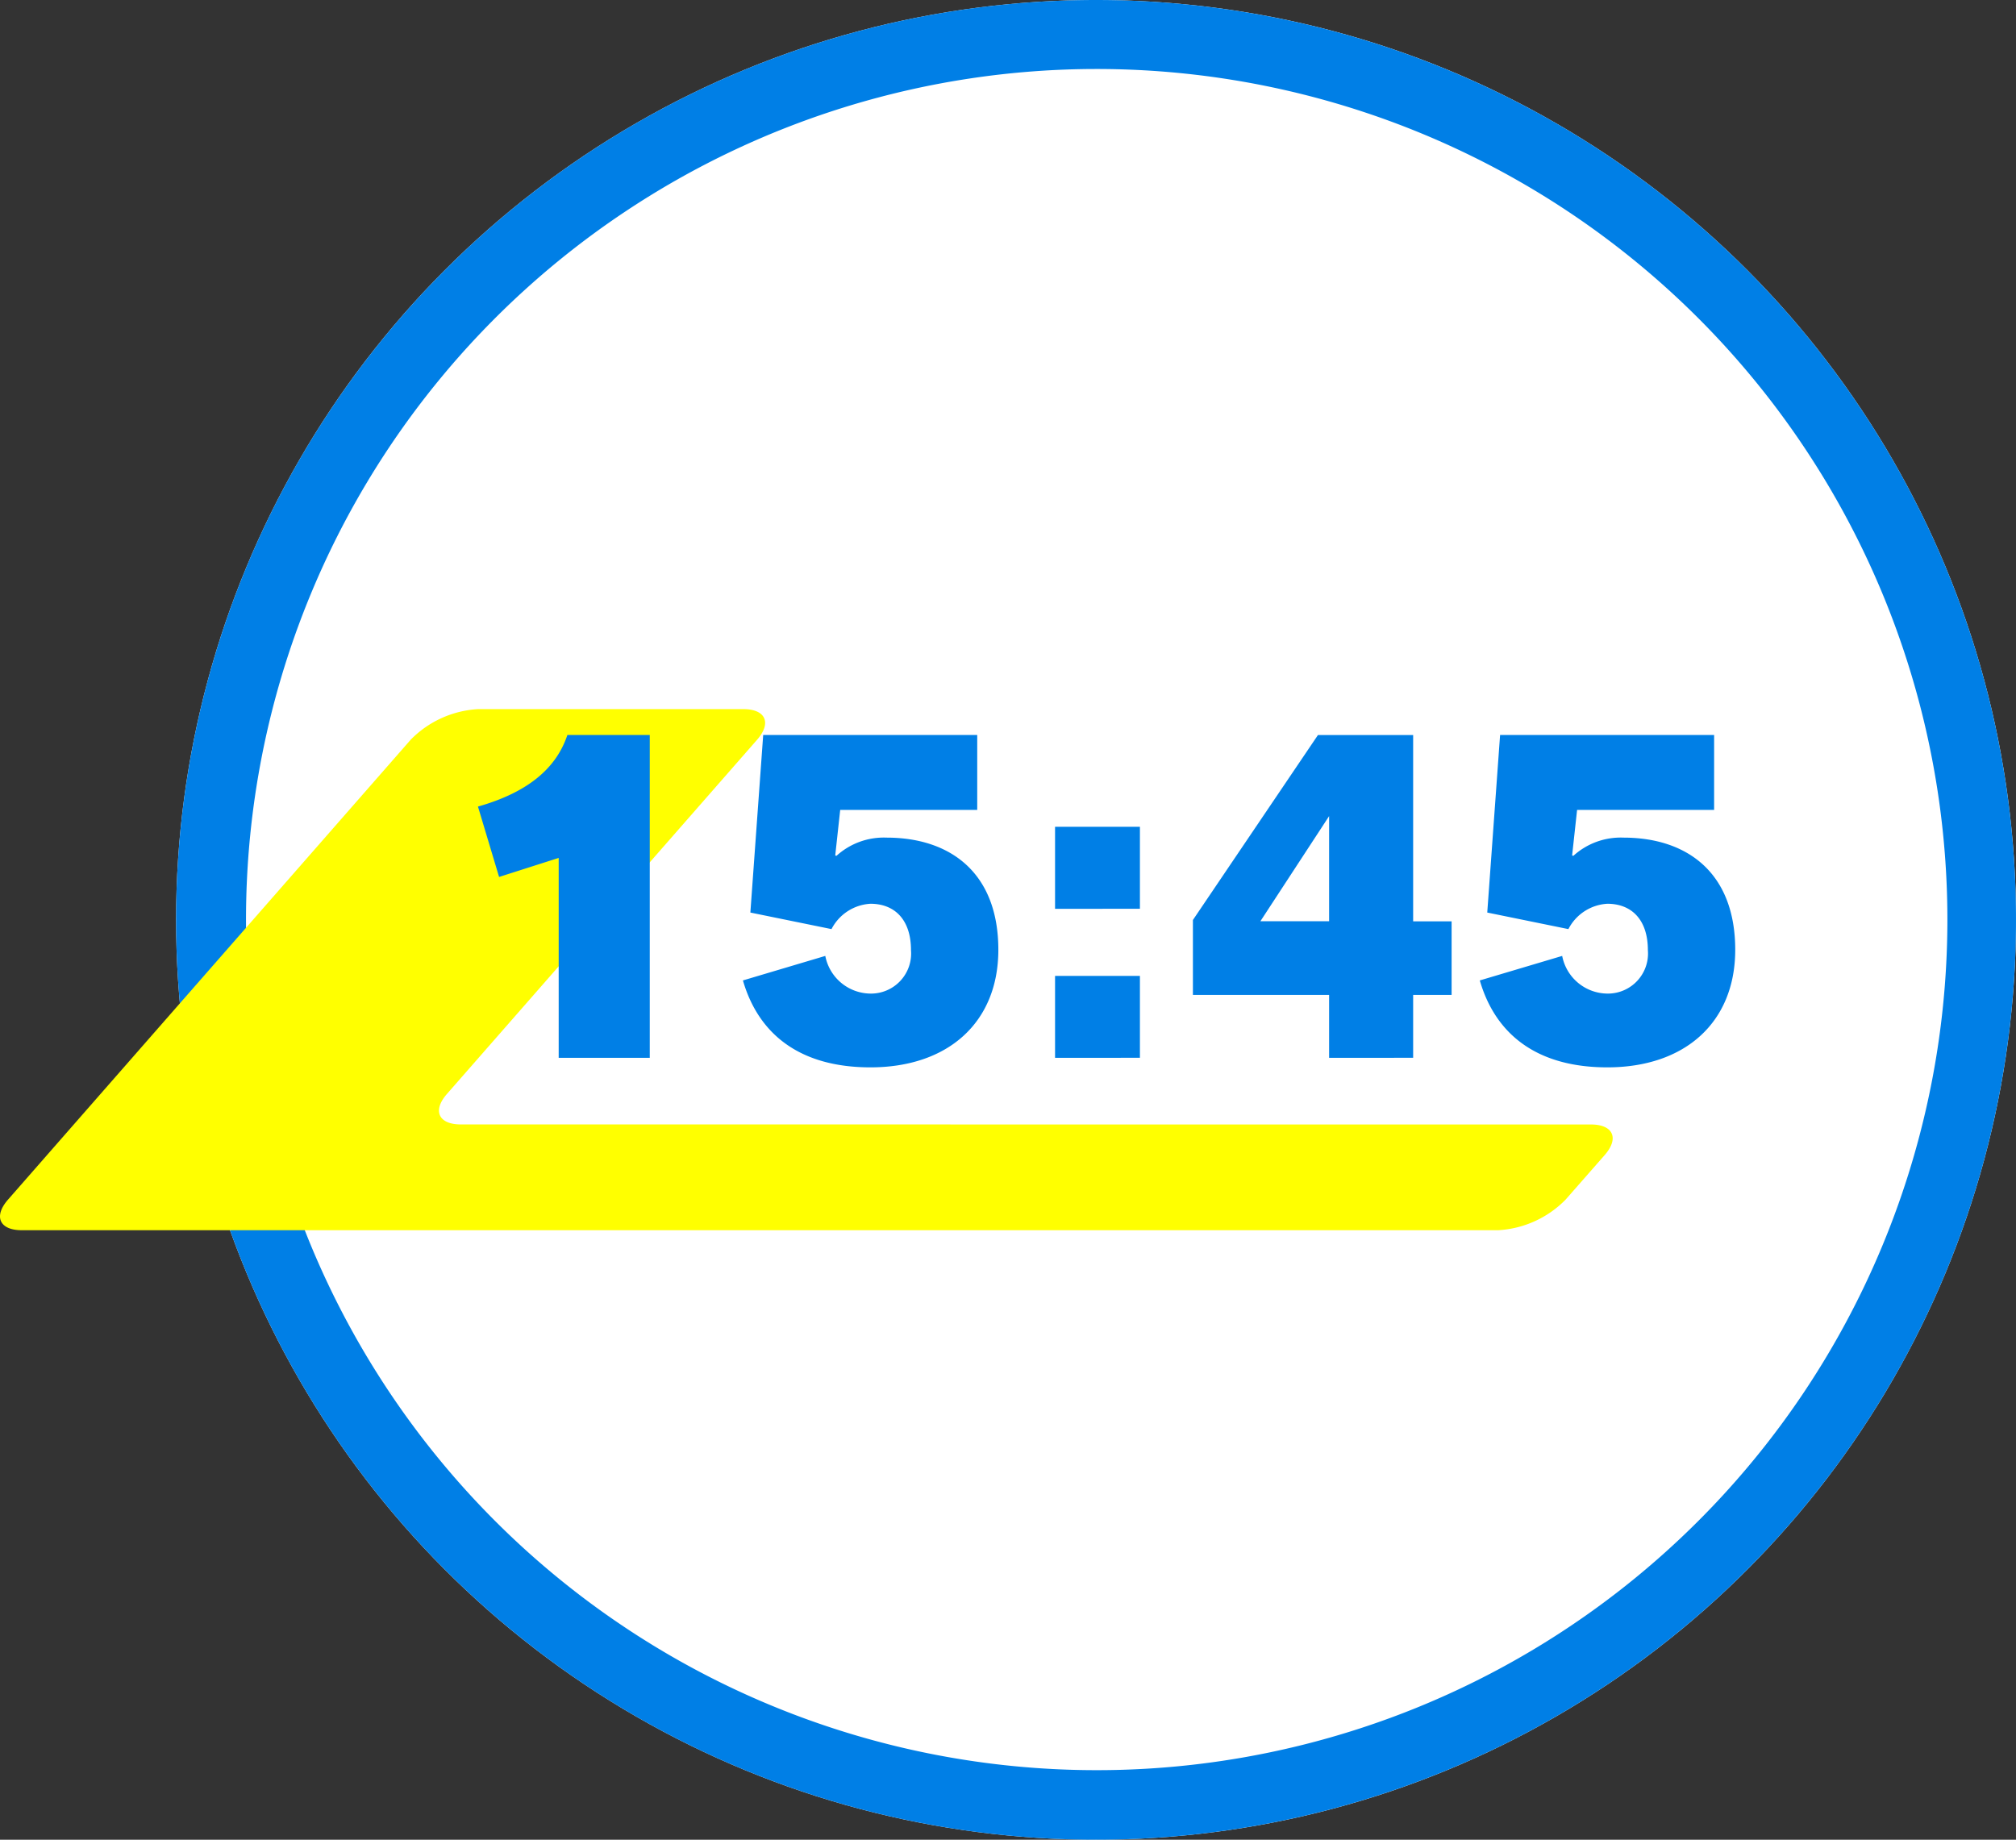
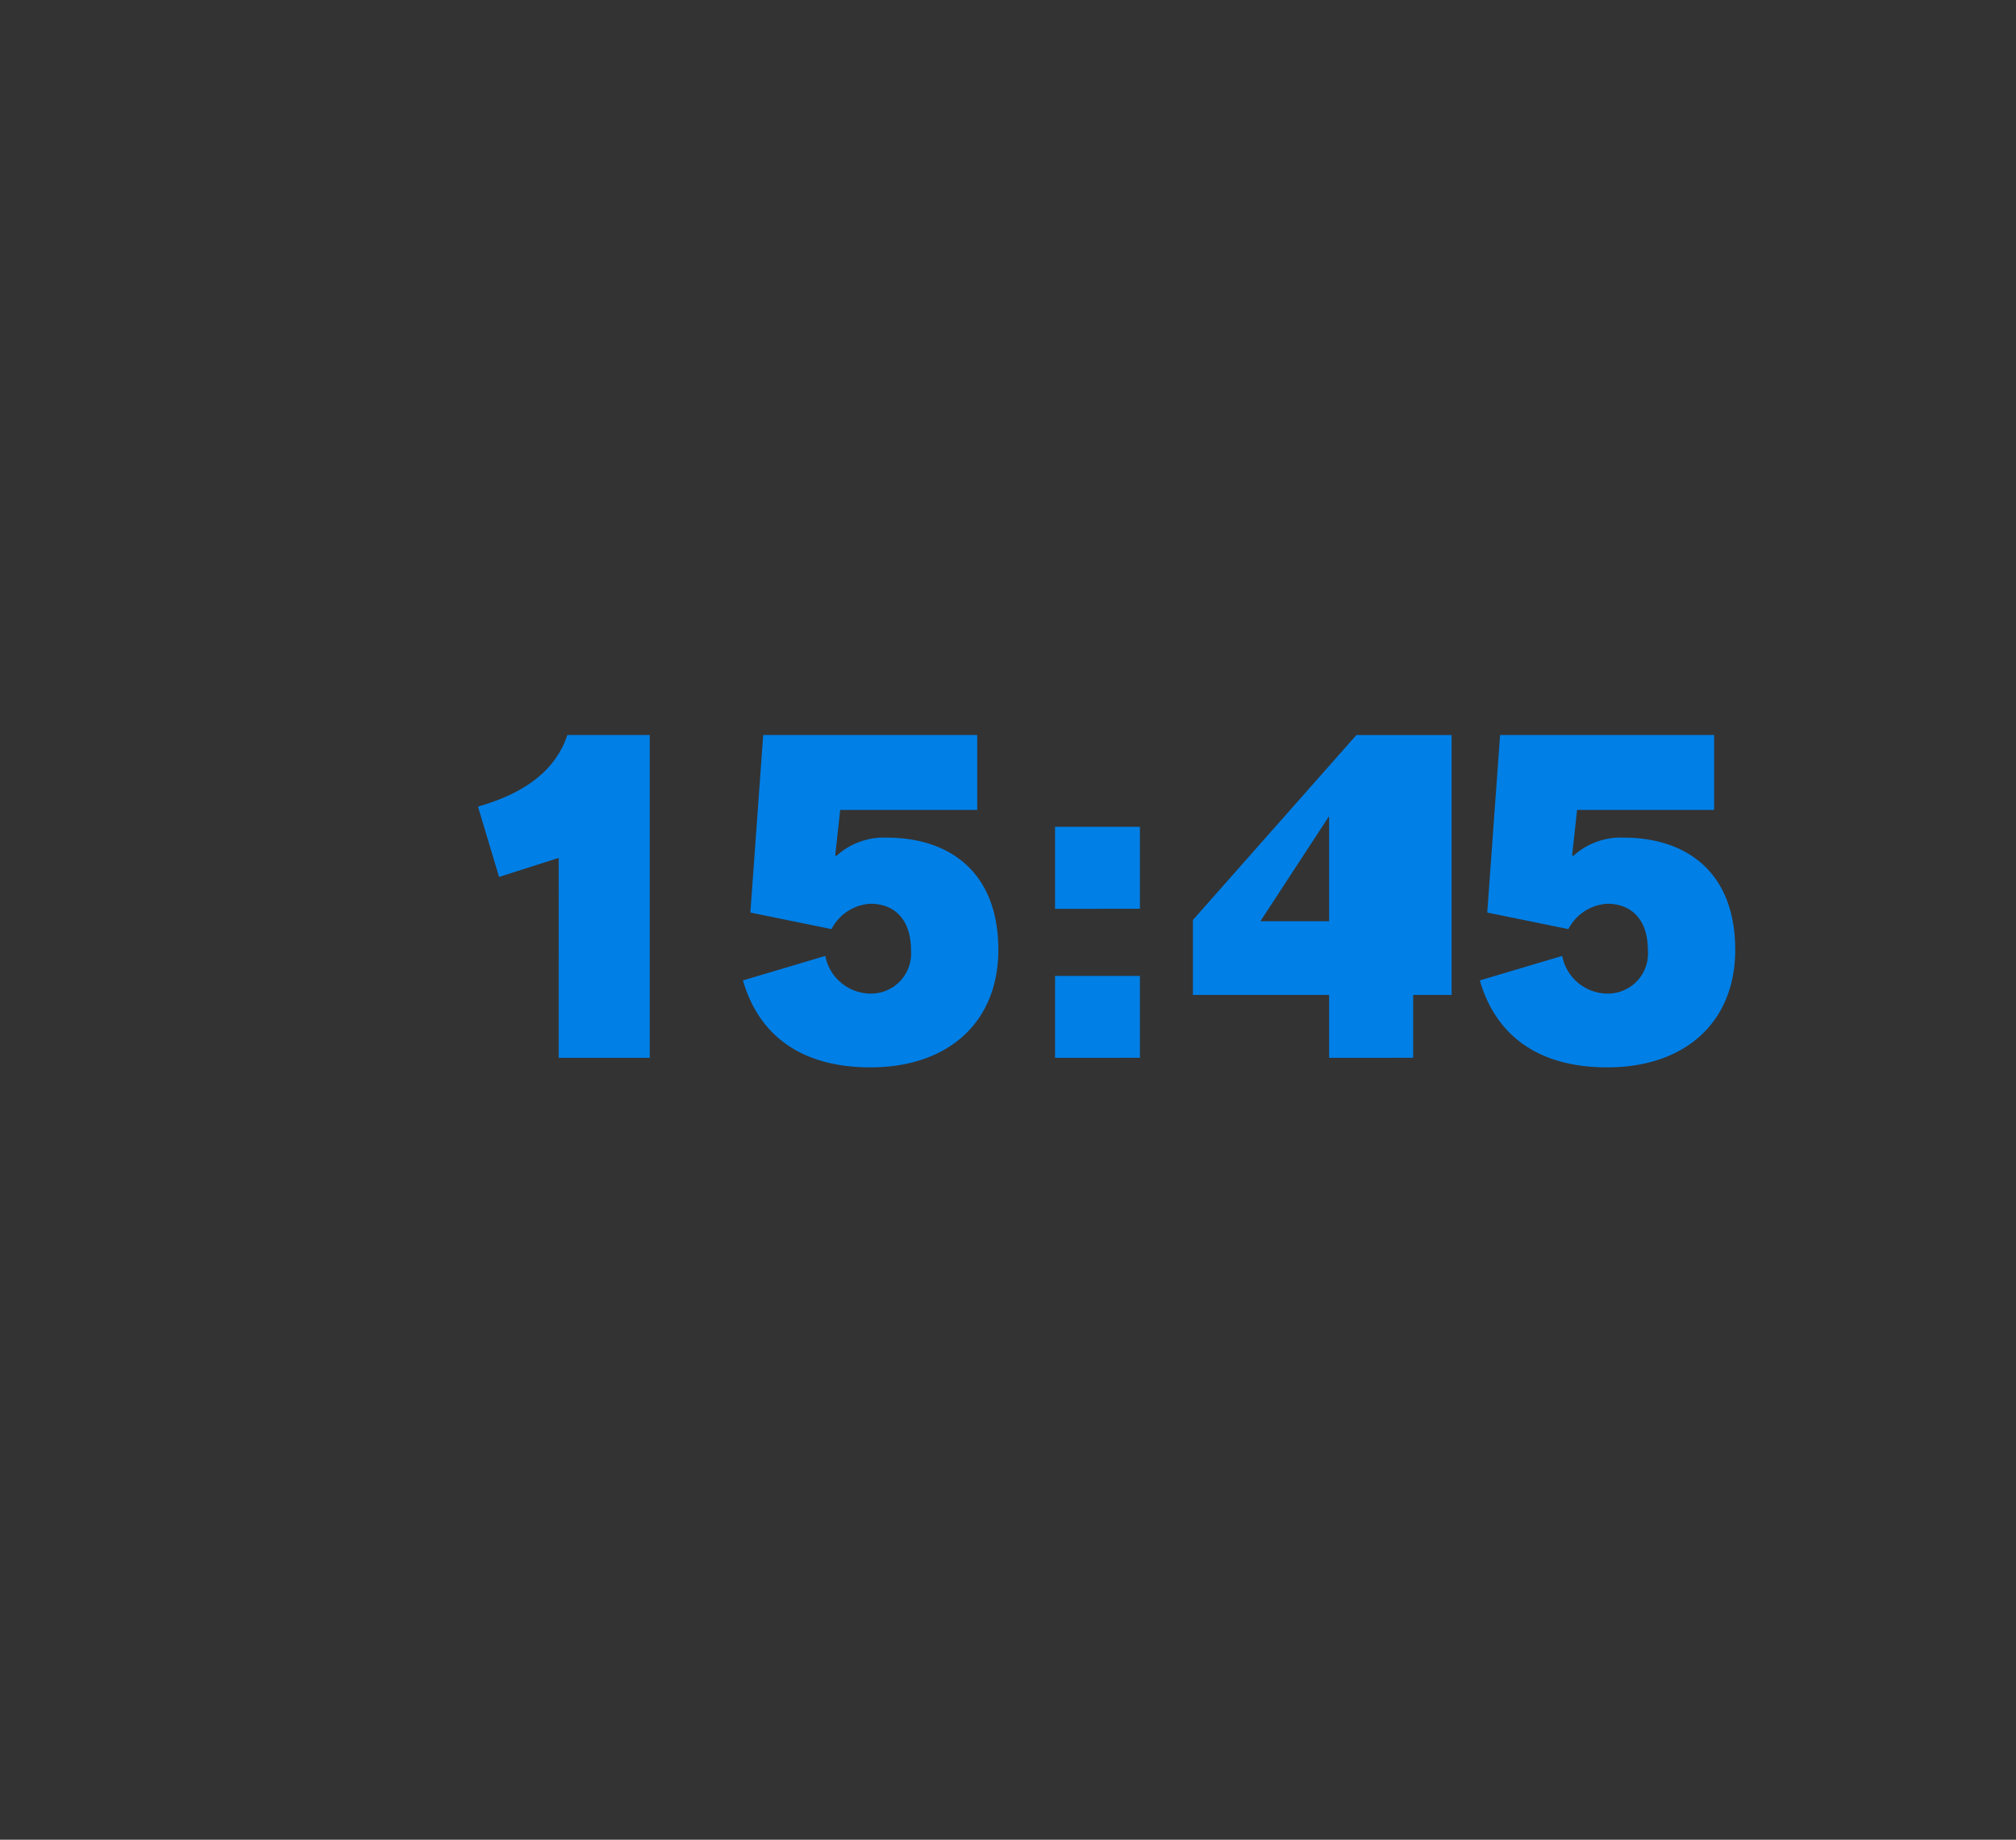
<svg xmlns="http://www.w3.org/2000/svg" width="87.656" height="80" viewBox="0 0 87.656 80">
  <rect x="0" y="0" width="87.656" height="80" fill="#333333" stroke="none" />
  <g transform="translate(-659.344 -567)">
-     <circle cx="40" cy="40" r="40" transform="translate(667 567)" fill="#fff" />
-     <path d="M40,3A36.988,36.988,0,1,0,54.4,5.906,37.011,37.011,0,0,0,40,3m0-3A40,40,0,1,1,0,40,40,40,0,0,1,40,0Z" transform="translate(667 567)" fill="#007fe6" />
-     <path d="M501.685,711.061c-.972,0-1.244-.6-.6-1.33l13.483-15.4c.641-.732.369-1.33-.6-1.33h-11.53a4.453,4.453,0,0,0-2.933,1.33l-17.509,20c-.641.732-.369,1.33.6,1.33h64.191a4.454,4.454,0,0,0,2.933-1.33l1.7-1.938c.641-.732.369-1.33-.6-1.33Z" transform="translate(177.696 -95.165)" fill="#ff0" />
-     <path d="M9.036,0V-14.04H5.454c-.486,1.458-1.728,2.5-3.888,3.114l.918,3.06,2.592-.828V0ZM23.274-10.782V-14.04H13.968L13.41-6.318l3.528.72A2.034,2.034,0,0,1,18.63-6.7c1.062,0,1.764.7,1.764,2.016a1.743,1.743,0,0,1-1.746,1.89,2.019,2.019,0,0,1-1.98-1.638L13.086-3.366c.684,2.358,2.5,3.78,5.544,3.78,3.384,0,5.562-1.962,5.562-5.112,0-3.348-2.088-4.878-4.86-4.878a3.057,3.057,0,0,0-2.178.792L17.1-8.8l.216-1.98Zm7.074,4.3v-3.564h-3.69V-6.48Zm0,6.48V-3.564h-3.69V0Zm11.88,0V-2.736H43.9v-3.2H42.228v-8.1h-4.14L32.652-5.994v3.258h5.922V0ZM38.574-5.94H35.586l2.988-4.572Zm16.74-4.842V-14.04H46.008L45.45-6.318l3.528.72A2.034,2.034,0,0,1,50.67-6.7c1.062,0,1.764.7,1.764,2.016a1.743,1.743,0,0,1-1.746,1.89,2.019,2.019,0,0,1-1.98-1.638L45.126-3.366c.684,2.358,2.5,3.78,5.544,3.78,3.384,0,5.562-1.962,5.562-5.112,0-3.348-2.088-4.878-4.86-4.878a3.057,3.057,0,0,0-2.178.792L49.14-8.8l.216-1.98Z" transform="translate(678.56 613)" fill="#007fe6" />
+     <path d="M9.036,0V-14.04H5.454c-.486,1.458-1.728,2.5-3.888,3.114l.918,3.06,2.592-.828V0ZM23.274-10.782V-14.04H13.968L13.41-6.318l3.528.72A2.034,2.034,0,0,1,18.63-6.7c1.062,0,1.764.7,1.764,2.016a1.743,1.743,0,0,1-1.746,1.89,2.019,2.019,0,0,1-1.98-1.638L13.086-3.366c.684,2.358,2.5,3.78,5.544,3.78,3.384,0,5.562-1.962,5.562-5.112,0-3.348-2.088-4.878-4.86-4.878a3.057,3.057,0,0,0-2.178.792L17.1-8.8l.216-1.98Zm7.074,4.3v-3.564h-3.69V-6.48Zm0,6.48V-3.564h-3.69V0Zm11.88,0V-2.736H43.9v-3.2v-8.1h-4.14L32.652-5.994v3.258h5.922V0ZM38.574-5.94H35.586l2.988-4.572Zm16.74-4.842V-14.04H46.008L45.45-6.318l3.528.72A2.034,2.034,0,0,1,50.67-6.7c1.062,0,1.764.7,1.764,2.016a1.743,1.743,0,0,1-1.746,1.89,2.019,2.019,0,0,1-1.98-1.638L45.126-3.366c.684,2.358,2.5,3.78,5.544,3.78,3.384,0,5.562-1.962,5.562-5.112,0-3.348-2.088-4.878-4.86-4.878a3.057,3.057,0,0,0-2.178.792L49.14-8.8l.216-1.98Z" transform="translate(678.56 613)" fill="#007fe6" />
  </g>
</svg>